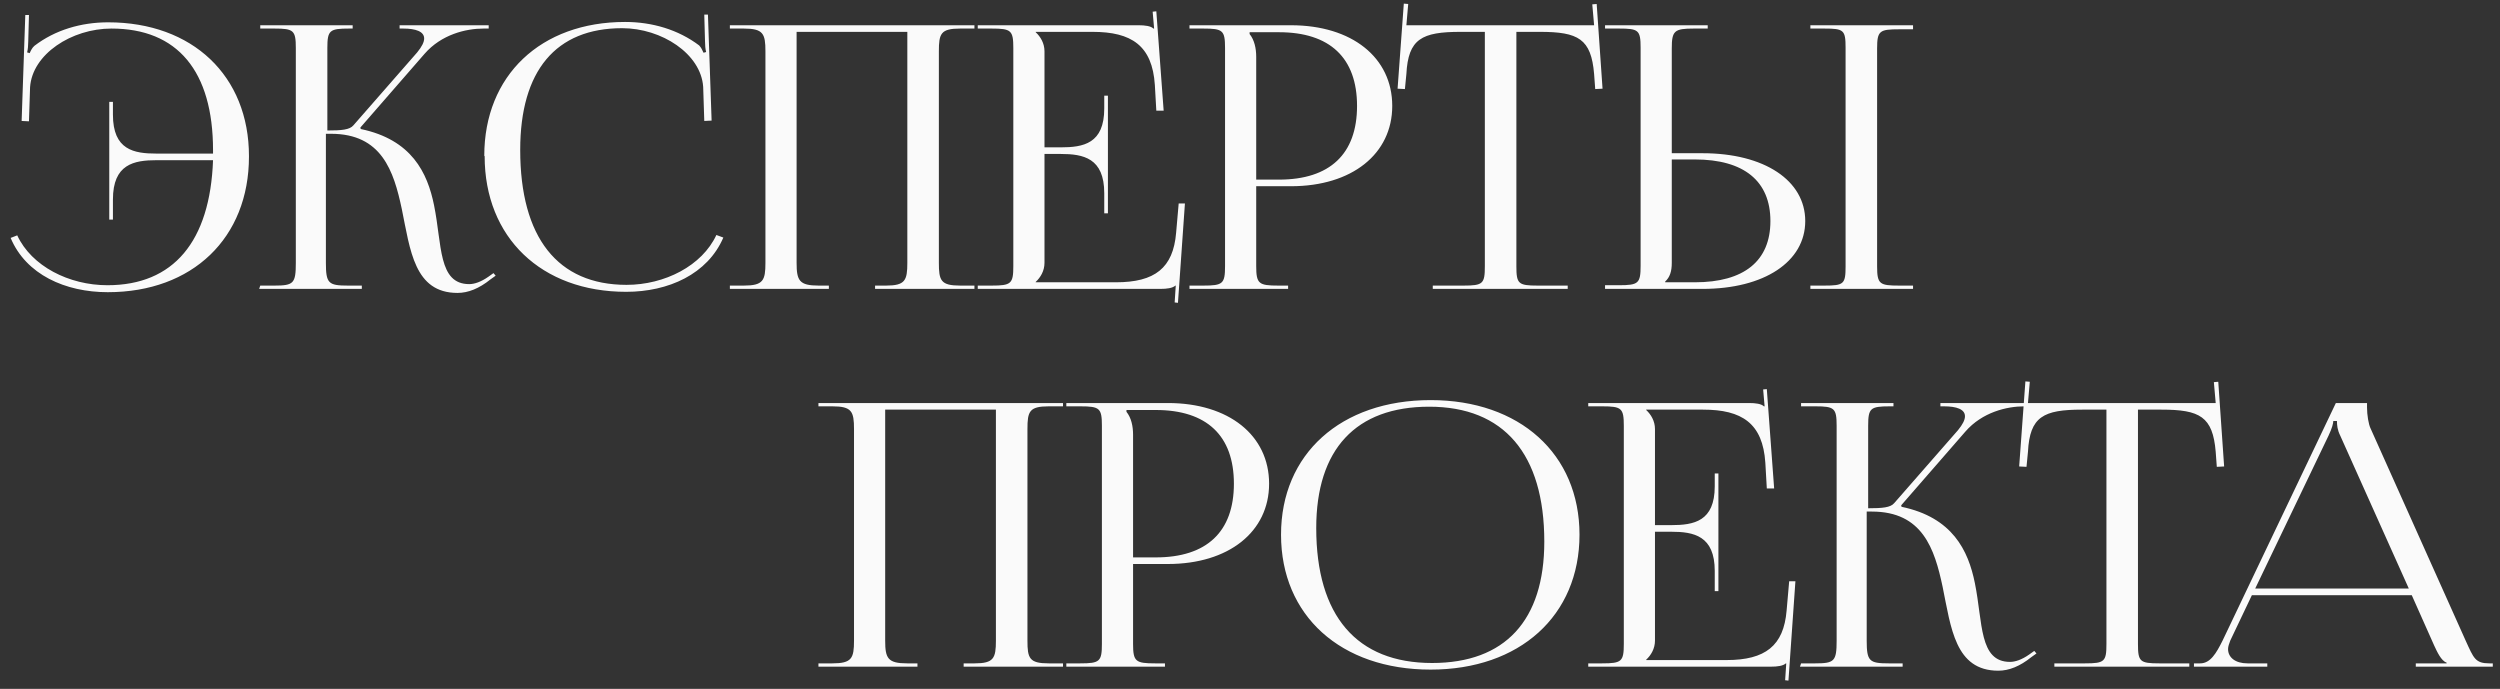
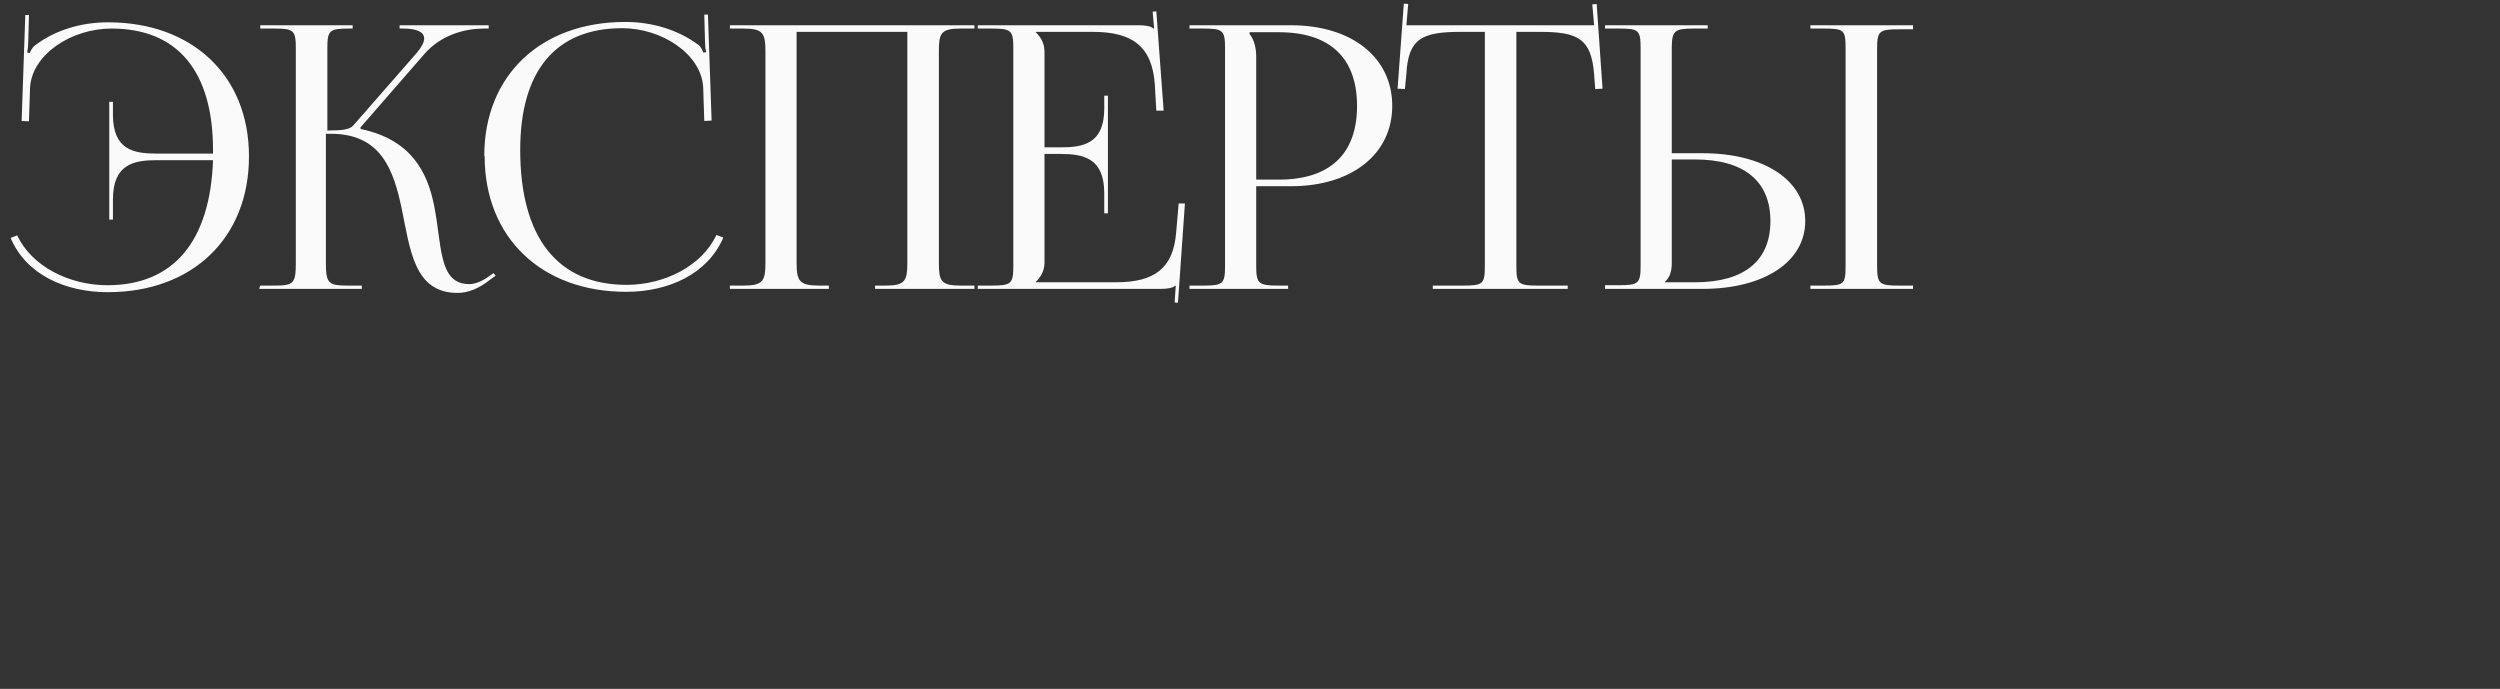
<svg xmlns="http://www.w3.org/2000/svg" width="225" height="62" viewBox="0 0 225 62" fill="none">
  <rect x="0" y="0" width="225" height="62" fill="#333333" stroke="none" />
  <path d="M22.407 14.054V14.087C22.407 21.413 17.325 26.297 9.702 26.297C5.874 26.297 2.343 24.713 0.957 21.413L1.551 21.182C2.838 23.954 6.204 25.67 9.669 25.67C15.609 25.67 18.909 21.743 19.173 14.417H14.091C12.045 14.417 10.164 14.78 10.164 17.948V19.763H9.834V9.17H10.164V10.325C10.164 13.493 12.045 13.823 14.091 13.823H19.173V13.526C19.173 6.398 15.972 2.57 10.032 2.57C6.435 2.57 2.904 4.88 2.706 7.85L2.607 10.919L1.947 10.886L2.277 1.349H2.607L2.541 3.758C2.541 4.088 2.508 4.451 2.442 4.715L2.673 4.781C2.772 4.55 2.904 4.286 3.102 4.121C4.95 2.702 7.293 2.009 9.735 2.009C17.325 2.009 22.407 6.827 22.407 14.054ZM23.324 26L23.423 25.703H24.71C26.426 25.703 26.624 25.505 26.624 23.657V4.319C26.624 2.735 26.426 2.57 24.71 2.57H23.423V2.273H31.739V2.57H31.409C29.66 2.57 29.462 2.735 29.462 4.319V11.744C30.749 11.744 31.475 11.678 31.805 11.282L37.547 4.715C37.976 4.187 38.174 3.791 38.174 3.461C38.174 2.834 37.415 2.57 36.293 2.57H35.963V2.273H43.982V2.57H43.52C41.936 2.57 39.725 3.098 38.207 4.847L32.432 11.48L32.465 11.612C37.052 12.569 38.471 15.539 39.065 18.476C39.791 22.04 39.428 25.571 42.233 25.571C42.695 25.571 43.289 25.373 43.949 24.911L44.411 24.581L44.609 24.812L44.147 25.142C43.124 25.967 42.134 26.363 41.177 26.363C37.283 26.363 36.92 22.502 36.161 18.806C35.435 15.374 34.346 12.041 29.792 12.041H29.33V23.657C29.33 25.505 29.561 25.703 31.31 25.703H32.564V26H23.324ZM43.618 14.054L43.585 14.021C43.585 6.794 48.667 1.976 56.257 1.976C58.699 1.976 61.042 2.669 62.923 4.088C63.088 4.253 63.22 4.517 63.319 4.748L63.55 4.682C63.484 4.418 63.451 4.055 63.451 3.725L63.385 1.316H63.715L64.045 10.853L63.385 10.886L63.286 7.817C63.088 4.847 59.557 2.537 55.993 2.537C50.02 2.537 46.819 6.365 46.819 13.493C46.819 21.38 50.185 25.637 56.389 25.637C59.821 25.637 63.187 23.921 64.474 21.149L65.101 21.38C63.682 24.68 60.151 26.264 56.356 26.264C48.733 26.264 43.618 21.38 43.618 14.054ZM65.688 26V25.703H66.942C68.691 25.703 68.889 25.241 68.889 23.657V4.616C68.889 3.032 68.691 2.57 66.942 2.57H65.688V2.273H87.699V2.57H86.412C84.663 2.57 84.498 3.032 84.498 4.616V23.657C84.498 25.241 84.663 25.703 86.412 25.703H87.699V26H78.756V25.703H79.746C81.462 25.703 81.66 25.241 81.66 23.657V2.867H71.694V23.657C71.694 25.241 71.925 25.703 73.674 25.703H74.598V26H65.688ZM99.713 19.202H99.383V17.387C99.383 14.219 97.502 13.856 95.456 13.856H94.004V23.657C94.004 24.383 93.641 24.977 93.212 25.373V25.406H100.439C103.937 25.406 105.587 24.119 105.851 20.951L106.082 18.311H106.643L106.016 27.254L105.719 27.221L105.818 25.703H105.785C105.521 25.934 105.026 26 104.432 26H87.998V25.703H89.252C91.001 25.703 91.199 25.538 91.199 23.954V4.319C91.199 2.735 91.001 2.57 89.252 2.57H87.998V2.273H102.485C103.046 2.273 103.574 2.339 103.805 2.57H103.871L103.739 1.052L104.069 1.019L104.729 9.962H104.069L103.937 7.652C103.706 4.088 101.825 2.867 98.327 2.867H93.212V2.9C93.641 3.296 94.004 3.89 94.004 4.616V13.262H95.456C97.502 13.262 99.383 12.932 99.383 9.764V8.609H99.713V19.202ZM112.465 2.9V3.065C112.894 3.593 113.059 4.352 113.059 5.111V16.166H115.105C119.692 16.166 122.134 13.856 122.134 9.533C122.134 5.21 119.692 2.9 115.105 2.9H112.465ZM107.053 26V25.703H108.307C110.056 25.703 110.254 25.538 110.254 23.954V4.319C110.254 2.735 110.056 2.57 108.307 2.57H107.053V2.273H116.194C121.672 2.273 125.302 5.177 125.302 9.533C125.302 13.856 121.672 16.76 116.194 16.76H113.059V23.954C113.059 25.538 113.29 25.703 115.039 25.703H115.93V26H107.053ZM128.95 26V25.703H131.722C133.471 25.703 133.636 25.538 133.636 23.954V2.867H131.458C127.96 2.867 126.739 3.494 126.574 6.662L126.442 8.015L125.782 7.982L126.343 0.326L126.739 0.359L126.574 2.273H143.47L143.305 0.392L143.701 0.359L144.229 7.982L143.569 8.015L143.47 6.662C143.206 3.494 142.051 2.867 138.586 2.867H136.474V23.954C136.474 25.538 136.639 25.703 138.388 25.703H141.094V26H128.95ZM162.934 26V25.703H164.188C165.937 25.703 166.102 25.571 166.102 23.987V4.286C166.102 2.702 165.937 2.57 164.188 2.57H162.934V2.273H172.174V2.636H170.92C169.171 2.636 168.94 2.768 168.94 4.352V23.987C168.94 25.571 169.171 25.703 170.92 25.703H172.174V26H162.934ZM144.454 26V25.67H145.708C147.457 25.67 147.655 25.505 147.655 23.921V4.286C147.655 2.702 147.457 2.57 145.708 2.57H144.454V2.273H153.694V2.57H152.44C150.691 2.57 150.46 2.768 150.46 4.352V13.79H153.232C158.776 13.79 162.472 16.232 162.472 19.895C162.472 23.558 158.776 26 153.232 26H144.454ZM150.46 14.351V23.657C150.46 24.416 150.295 24.944 149.866 25.34V25.406H152.539C156.961 25.406 159.337 23.492 159.337 19.895C159.337 16.298 156.961 14.351 152.539 14.351H150.46Z" fill="#FAFAFA" />
-   <path d="M73.66 60V59.703H74.914C76.663 59.703 76.861 59.241 76.861 57.657V38.616C76.861 37.032 76.663 36.57 74.914 36.57H73.66V36.273H95.671V36.57H94.384C92.635 36.57 92.47 37.032 92.47 38.616V57.657C92.47 59.241 92.635 59.703 94.384 59.703H95.671V60H86.728V59.703H87.718C89.434 59.703 89.632 59.241 89.632 57.657V36.867H79.666V57.657C79.666 59.241 79.897 59.703 81.646 59.703H82.57V60H73.66ZM101.382 36.9V37.065C101.811 37.593 101.976 38.352 101.976 39.111V50.166H104.022C108.609 50.166 111.051 47.856 111.051 43.533C111.051 39.21 108.609 36.9 104.022 36.9H101.382ZM95.97 60V59.703H97.224C98.973 59.703 99.171 59.538 99.171 57.954V38.319C99.171 36.735 98.973 36.57 97.224 36.57H95.97V36.273H105.111C110.589 36.273 114.219 39.177 114.219 43.533C114.219 47.856 110.589 50.76 105.111 50.76H101.976V57.954C101.976 59.538 102.207 59.703 103.956 59.703H104.847V60H95.97ZM128.757 60.264C120.672 60.264 115.293 55.413 115.293 48.12C115.293 40.86 120.672 36.009 128.757 36.009C136.776 36.009 142.155 40.86 142.155 48.12C142.155 55.413 136.776 60.264 128.757 60.264ZM128.889 59.67C135.456 59.67 138.987 55.842 138.987 48.747C138.987 40.86 135.357 36.603 128.625 36.603C122.025 36.603 118.461 40.431 118.461 47.526C118.461 55.413 122.091 59.67 128.889 59.67ZM154.657 53.202H154.327V51.387C154.327 48.219 152.446 47.856 150.4 47.856H148.948V57.657C148.948 58.383 148.585 58.977 148.156 59.373V59.406H155.383C158.881 59.406 160.531 58.119 160.795 54.951L161.026 52.311H161.587L160.96 61.254L160.663 61.221L160.762 59.703H160.729C160.465 59.934 159.97 60 159.376 60H142.942V59.703H144.196C145.945 59.703 146.143 59.538 146.143 57.954V38.319C146.143 36.735 145.945 36.57 144.196 36.57H142.942V36.273H157.429C157.99 36.273 158.518 36.339 158.749 36.57H158.815L158.683 35.052L159.013 35.019L159.673 43.962H159.013L158.881 41.652C158.65 38.088 156.769 36.867 153.271 36.867H148.156V36.9C148.585 37.296 148.948 37.89 148.948 38.616V47.262H150.4C152.446 47.262 154.327 46.932 154.327 43.764V42.609H154.657V53.202ZM161.997 60L162.096 59.703H163.383C165.099 59.703 165.297 59.505 165.297 57.657V38.319C165.297 36.735 165.099 36.57 163.383 36.57H162.096V36.273H170.412V36.57H170.082C168.333 36.57 168.135 36.735 168.135 38.319V45.744C169.422 45.744 170.148 45.678 170.478 45.282L176.22 38.715C176.649 38.187 176.847 37.791 176.847 37.461C176.847 36.834 176.088 36.57 174.966 36.57H174.636V36.273H182.655V36.57H182.193C180.609 36.57 178.398 37.098 176.88 38.847L171.105 45.48L171.138 45.612C175.725 46.569 177.144 49.539 177.738 52.476C178.464 56.04 178.101 59.571 180.906 59.571C181.368 59.571 181.962 59.373 182.622 58.911L183.084 58.581L183.282 58.812L182.82 59.142C181.797 59.967 180.807 60.363 179.85 60.363C175.956 60.363 175.593 56.502 174.834 52.806C174.108 49.374 173.019 46.041 168.465 46.041H168.003V57.657C168.003 59.505 168.234 59.703 169.983 59.703H171.237V60H161.997ZM184.893 60V59.703H187.665C189.414 59.703 189.579 59.538 189.579 57.954V36.867H187.401C183.903 36.867 182.682 37.494 182.517 40.662L182.385 42.015L181.725 41.982L182.286 34.326L182.682 34.359L182.517 36.273H199.413L199.248 34.392L199.644 34.359L200.172 41.982L199.512 42.015L199.413 40.662C199.149 37.494 197.994 36.867 194.529 36.867H192.417V57.954C192.417 59.538 192.582 59.703 194.331 59.703H197.037V60H184.893ZM197.456 60V59.703H198.017C198.941 59.703 199.469 58.779 200.03 57.657L210.227 36.273H213.032V36.669C213.032 37.329 213.164 38.187 213.362 38.583L221.909 57.657C222.635 59.241 222.767 59.703 224.054 59.703H224.351V60H217.421V59.703H220.193V59.637C219.698 59.472 219.335 58.647 219.071 58.086L217.058 53.565H202.67L200.723 57.657C200.624 57.921 200.525 58.185 200.525 58.416C200.525 59.175 201.185 59.703 202.274 59.703H204.056V60H197.456ZM202.967 52.971H216.794L210.623 39.21C210.359 38.682 210.326 38.253 210.326 37.89H209.996C209.996 38.088 209.897 38.517 209.567 39.21L202.967 52.971Z" fill="#FAFAFA" />
</svg>